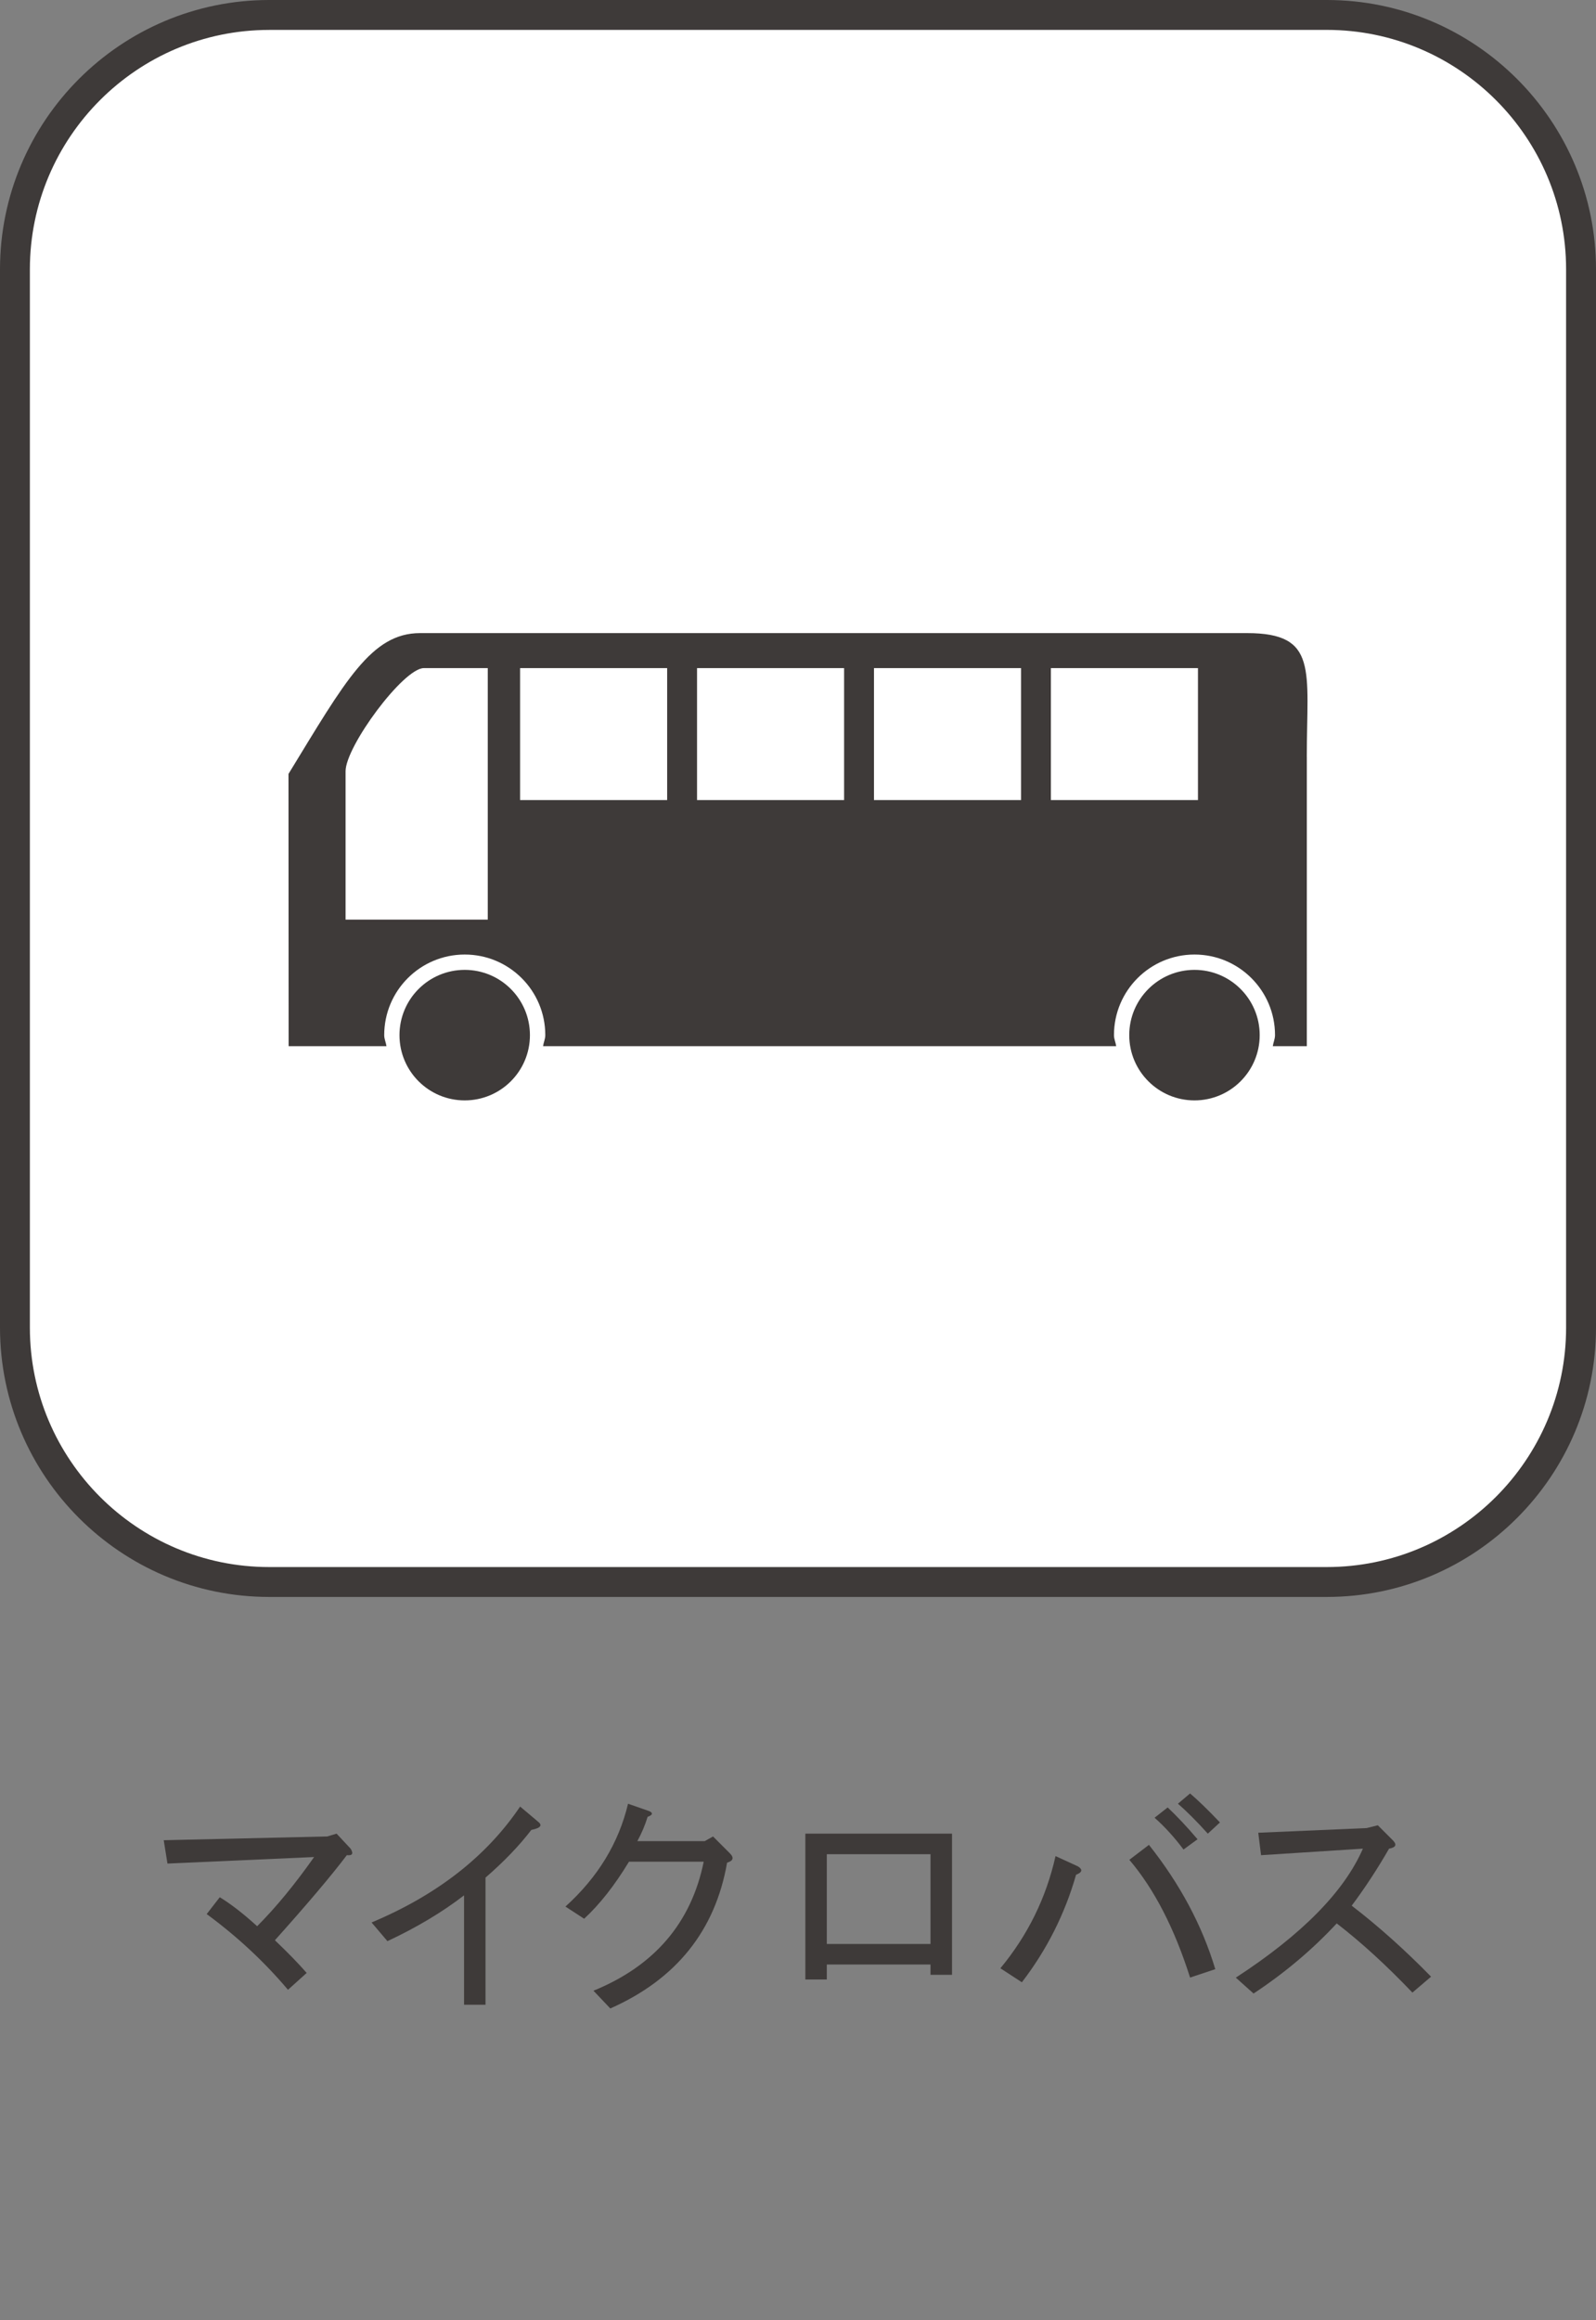
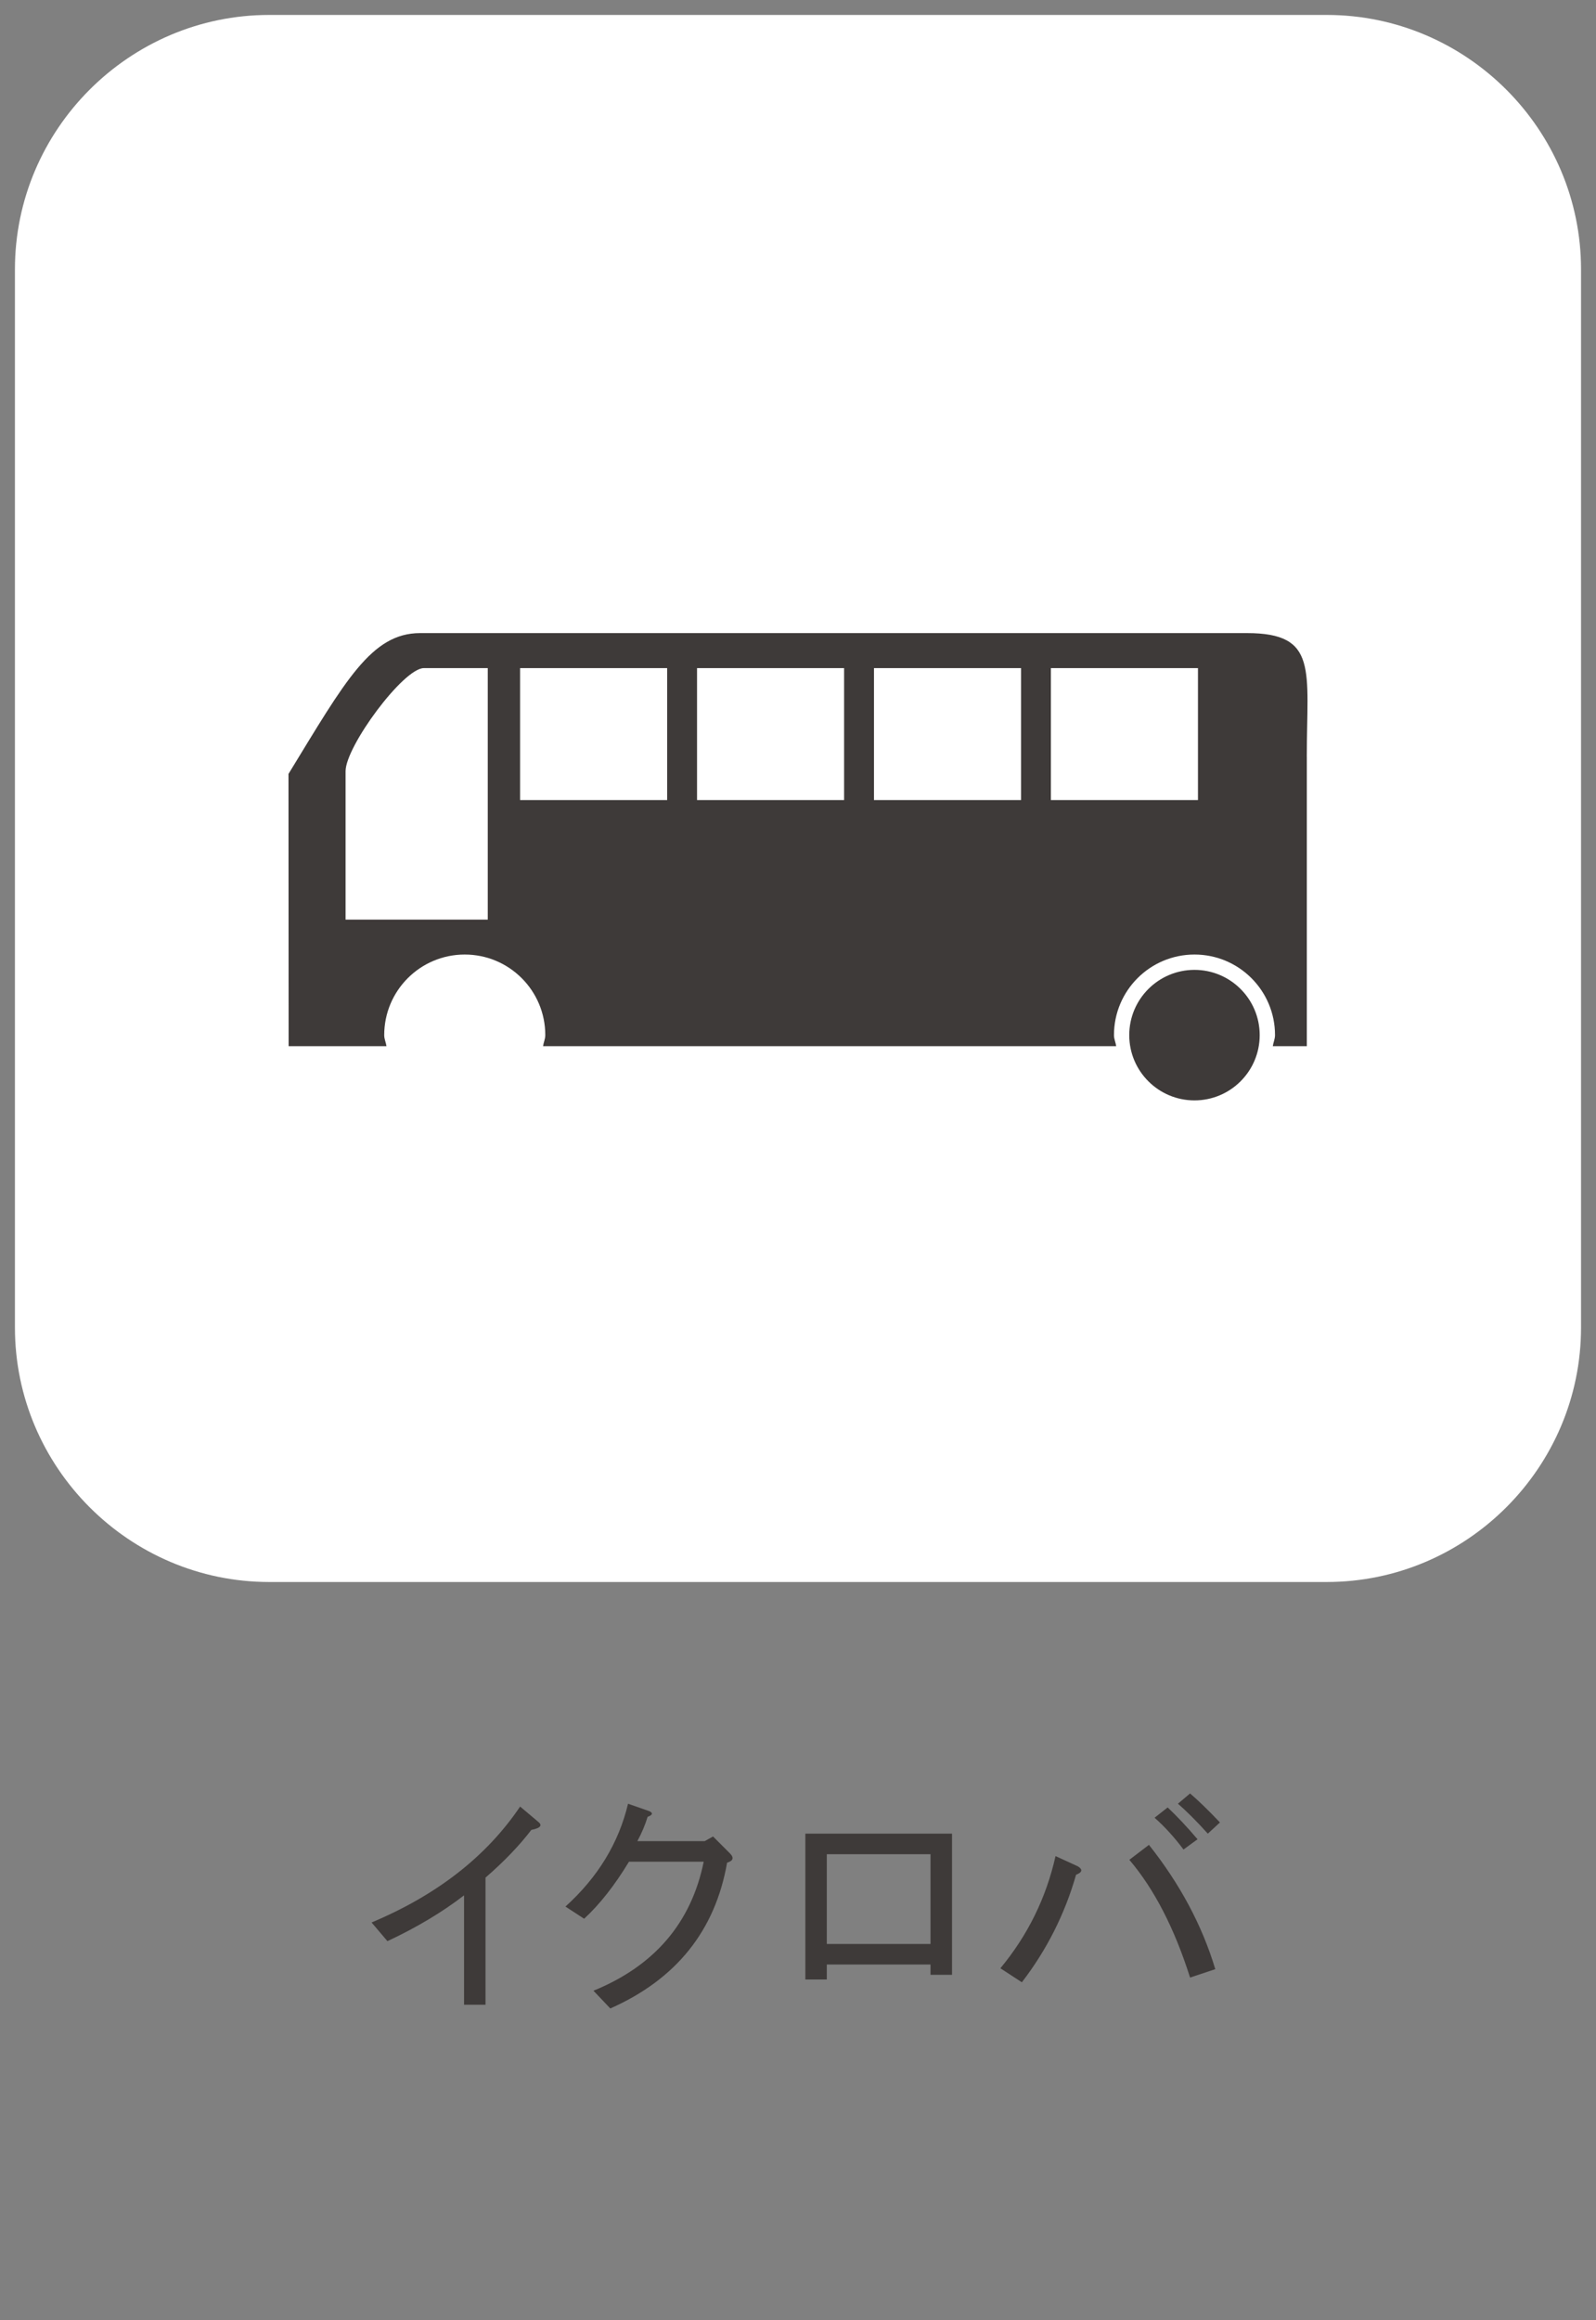
<svg xmlns="http://www.w3.org/2000/svg" version="1.1" x="0px" y="0px" width="53px" height="77px" viewBox="0 0 53 77" enable-background="new 0 0 53 77" xml:space="preserve">
  <rect x="0" y="0" width="53" height="77" fill="#808080" stroke="none" />
  <defs>
</defs>
  <path fill="#FFFFFF" d="M52.503,44.061c0,4.644-3.799,8.444-8.443,8.444H8.939c-4.643,0-8.443-3.8-8.443-8.444V8.939  c0-4.643,3.8-8.443,8.443-8.443h35.121c4.644,0,8.443,3.8,8.443,8.443V44.061z" />
-   <path fill="#3E3A39" d="M44.061,53.001H8.939C4.01,53.001,0,48.991,0,44.061V8.939C0,4.01,4.01,0,8.939,0h35.121  C48.99,0,53,4.01,53,8.939v35.122C53,48.991,48.99,53.001,44.061,53.001L44.061,53.001z M8.939,0.993  c-4.382,0-7.947,3.565-7.947,7.947v35.122c0,4.382,3.564,7.947,7.947,7.947h35.121c4.382,0,7.947-3.565,7.947-7.947V8.939  c0-4.382-3.564-7.947-7.947-7.947H8.939L8.939,0.993z" />
-   <path fill="#3E3A39" d="M10.184,65.48l-0.621,0.559c-0.786-0.931-1.686-1.768-2.699-2.513l0.434-0.559  c0.373,0.228,0.787,0.548,1.241,0.962c0.62-0.62,1.251-1.386,1.892-2.296L5.561,61.85l-0.124-0.775l5.429-0.125l0.311-0.093  l0.465,0.497c0.104,0.166,0.062,0.237-0.124,0.217c-0.517,0.683-1.314,1.624-2.389,2.824C9.563,64.808,9.915,65.17,10.184,65.48z" />
  <path fill="#3E3A39" d="M12.339,63.805c2.171-0.91,3.816-2.192,4.933-3.847l0.589,0.496c0.166,0.125,0.093,0.218-0.217,0.279  c-0.394,0.517-0.9,1.044-1.521,1.583v4.219H15.41v-3.63c-0.724,0.558-1.572,1.065-2.544,1.52L12.339,63.805z" />
  <path fill="#3E3A39" d="M20.267,66.659l-0.559-0.589c2.027-0.827,3.247-2.254,3.661-4.282h-2.482  c-0.476,0.787-0.973,1.417-1.489,1.893l-0.621-0.404c1.076-0.972,1.769-2.109,2.079-3.413l0.713,0.249  c0.124,0.062,0.104,0.124-0.063,0.186c-0.082,0.269-0.196,0.538-0.341,0.807H23.4l0.279-0.155l0.559,0.559  c0.145,0.145,0.113,0.249-0.093,0.31C23.752,64.073,22.459,65.687,20.267,66.659z" />
  <path fill="#3E3A39" d="M31.615,65.542H30.9v-0.342h-3.443v0.497h-0.713v-4.84h4.871V65.542z M27.457,61.54v2.979H30.9V61.54H27.457  z" />
  <path fill="#3E3A39" d="M35.796,61.943c0.166,0.104,0.145,0.197-0.062,0.279c-0.373,1.303-0.973,2.493-1.8,3.568l-0.713-0.465  c0.909-1.097,1.52-2.337,1.831-3.723L35.796,61.943z M38.154,61.229c1.034,1.303,1.769,2.679,2.203,4.126l-0.837,0.279  c-0.518-1.634-1.19-2.937-2.017-3.909L38.154,61.229z M39.768,61.043l-0.466,0.341c-0.31-0.414-0.631-0.765-0.961-1.055l0.435-0.342  C39.085,60.278,39.416,60.629,39.768,61.043z M40.512,60.485l-0.403,0.372c-0.373-0.415-0.704-0.745-0.993-0.993l0.404-0.341  C39.788,59.751,40.118,60.071,40.512,60.485z" />
-   <path fill="#3E3A39" d="M47.523,65.604l-0.62,0.528c-0.869-0.911-1.707-1.675-2.513-2.296c-0.807,0.869-1.727,1.644-2.762,2.327  l-0.589-0.527c2.192-1.427,3.599-2.854,4.22-4.281l-3.382,0.217l-0.093-0.745l3.599-0.155l0.372-0.093l0.497,0.497  c0.145,0.145,0.104,0.238-0.124,0.279c-0.393,0.683-0.807,1.313-1.241,1.892C45.775,63.929,46.654,64.715,47.523,65.604z" />
-   <path fill="#3E3A39" d="M17.598,34.355c0,1.197-0.969,2.166-2.166,2.166c-1.196,0-2.166-0.969-2.166-2.166  c0-1.196,0.97-2.166,2.166-2.166C16.629,32.189,17.598,33.159,17.598,34.355" />
  <path fill="#3E3A39" d="M41.832,34.355c0,1.197-0.97,2.166-2.166,2.166c-1.195,0-2.166-0.969-2.166-2.166  c0-1.196,0.971-2.166,2.166-2.166C40.862,32.189,41.832,33.159,41.832,34.355" />
  <path fill="#3E3A39" d="M43.396,25.117c0-2.869,0.39-4.105-1.985-4.105H13.952c-1.624,0-2.485,1.589-4.372,4.674l0.005,9.036h3.249  c-0.018-0.125-0.075-0.236-0.075-0.368c0-1.476,1.197-2.674,2.674-2.674c1.478,0,2.675,1.198,2.675,2.674  c0,0.131-0.057,0.243-0.074,0.368h19.033c-0.018-0.125-0.074-0.236-0.074-0.368c0-1.476,1.197-2.674,2.674-2.674  s2.674,1.198,2.674,2.674c0,0.131-0.056,0.243-0.074,0.368h1.13V25.117z" />
  <path fill="#FFFFFF" d="M11.476,30.521v-4.926c0-0.821,1.917-3.421,2.6-3.421h2.122v8.347H11.476z" />
  <rect x="17.271" y="22.174" fill="#FFFFFF" width="4.884" height="4.379" />
  <rect x="23.147" y="22.174" fill="#FFFFFF" width="4.884" height="4.379" />
  <rect x="29.023" y="22.174" fill="#FFFFFF" width="4.884" height="4.379" />
  <rect x="34.898" y="22.174" fill="#FFFFFF" width="4.884" height="4.379" />
</svg>